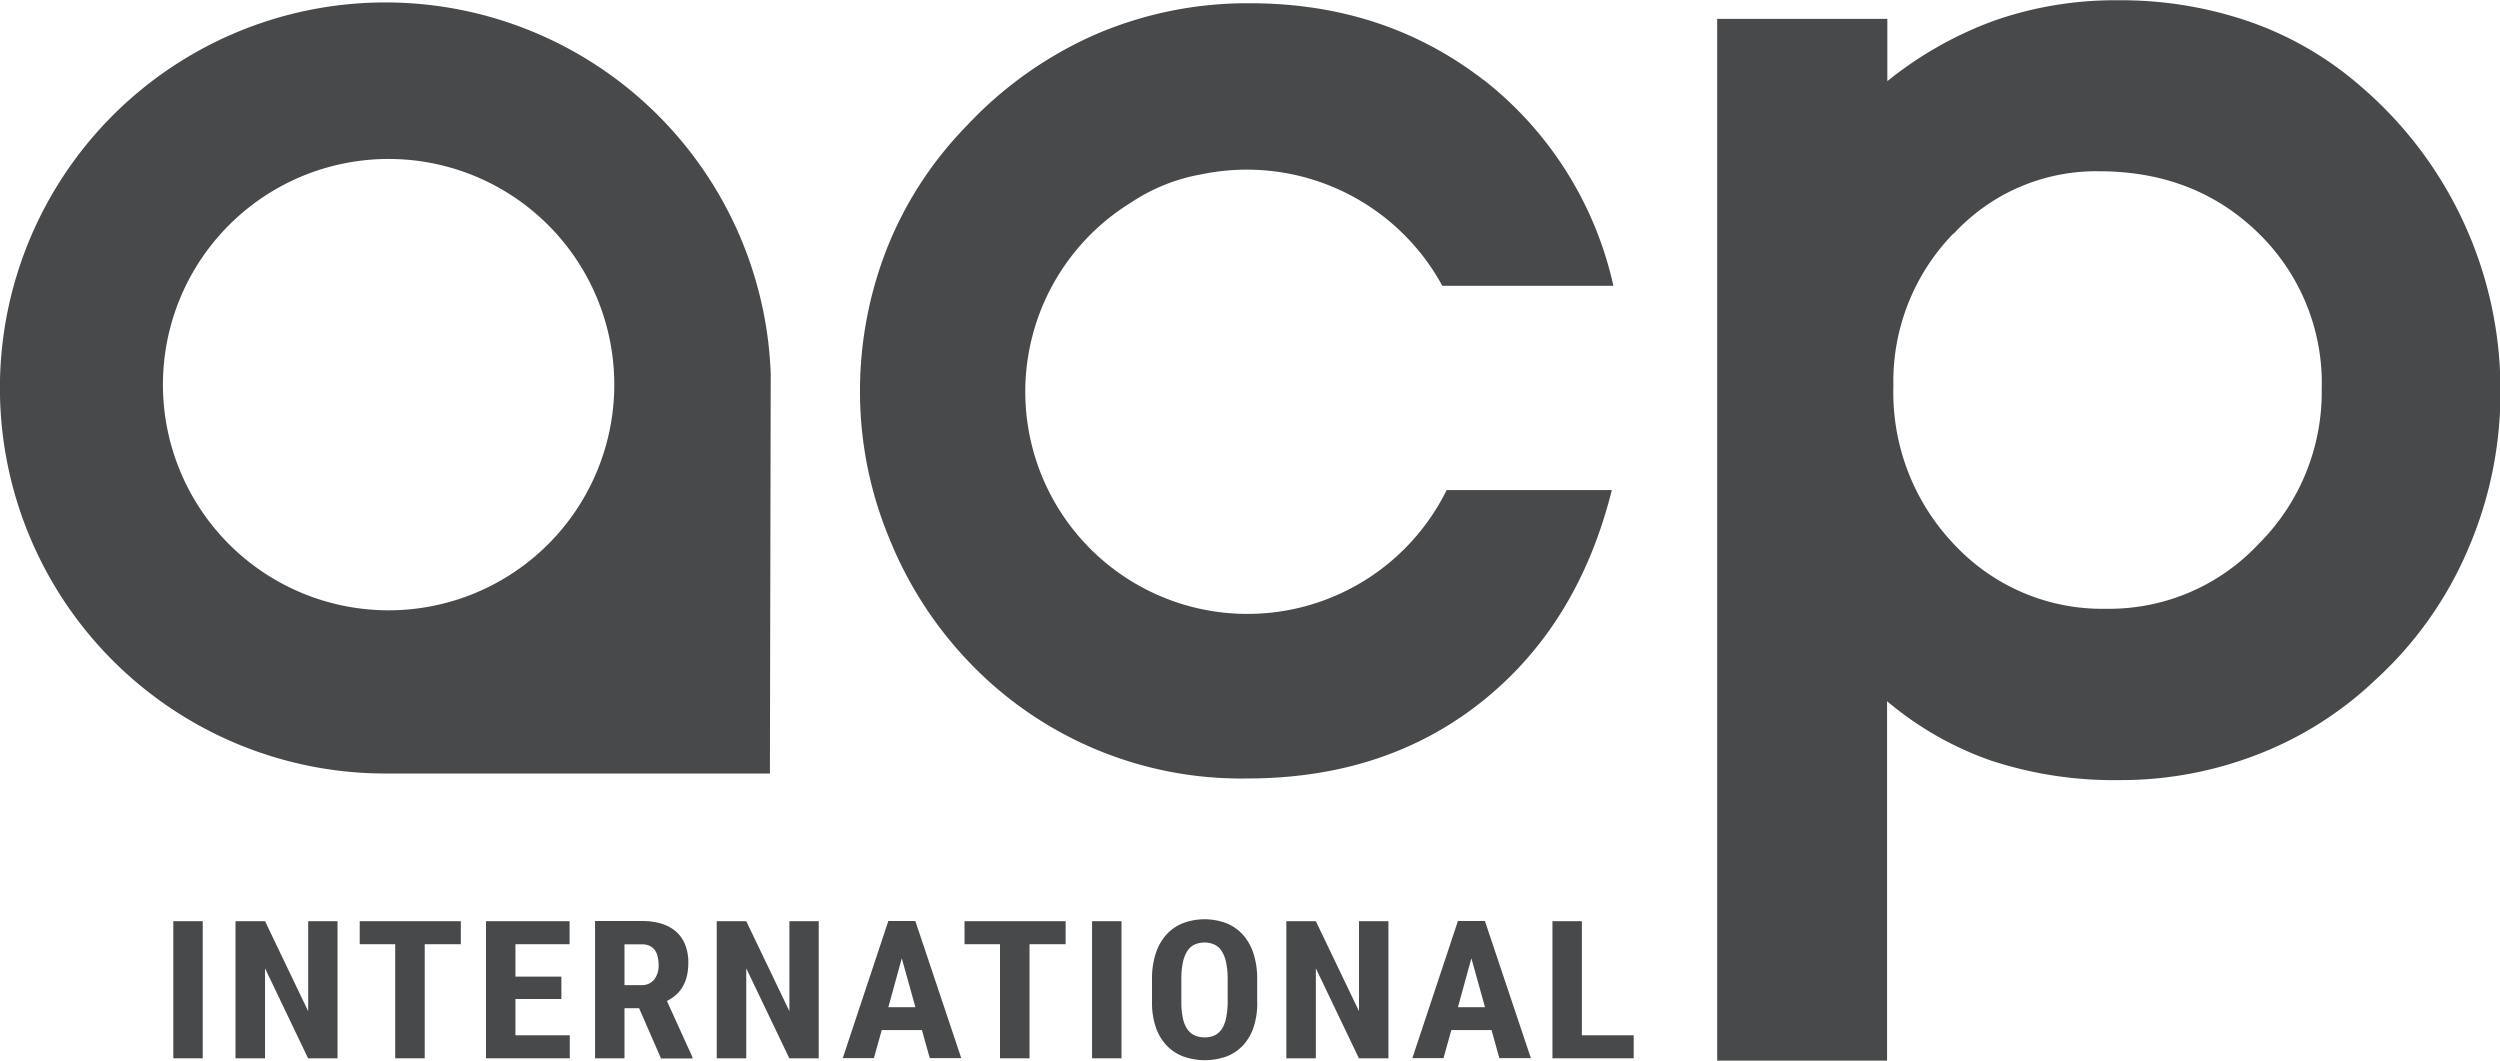
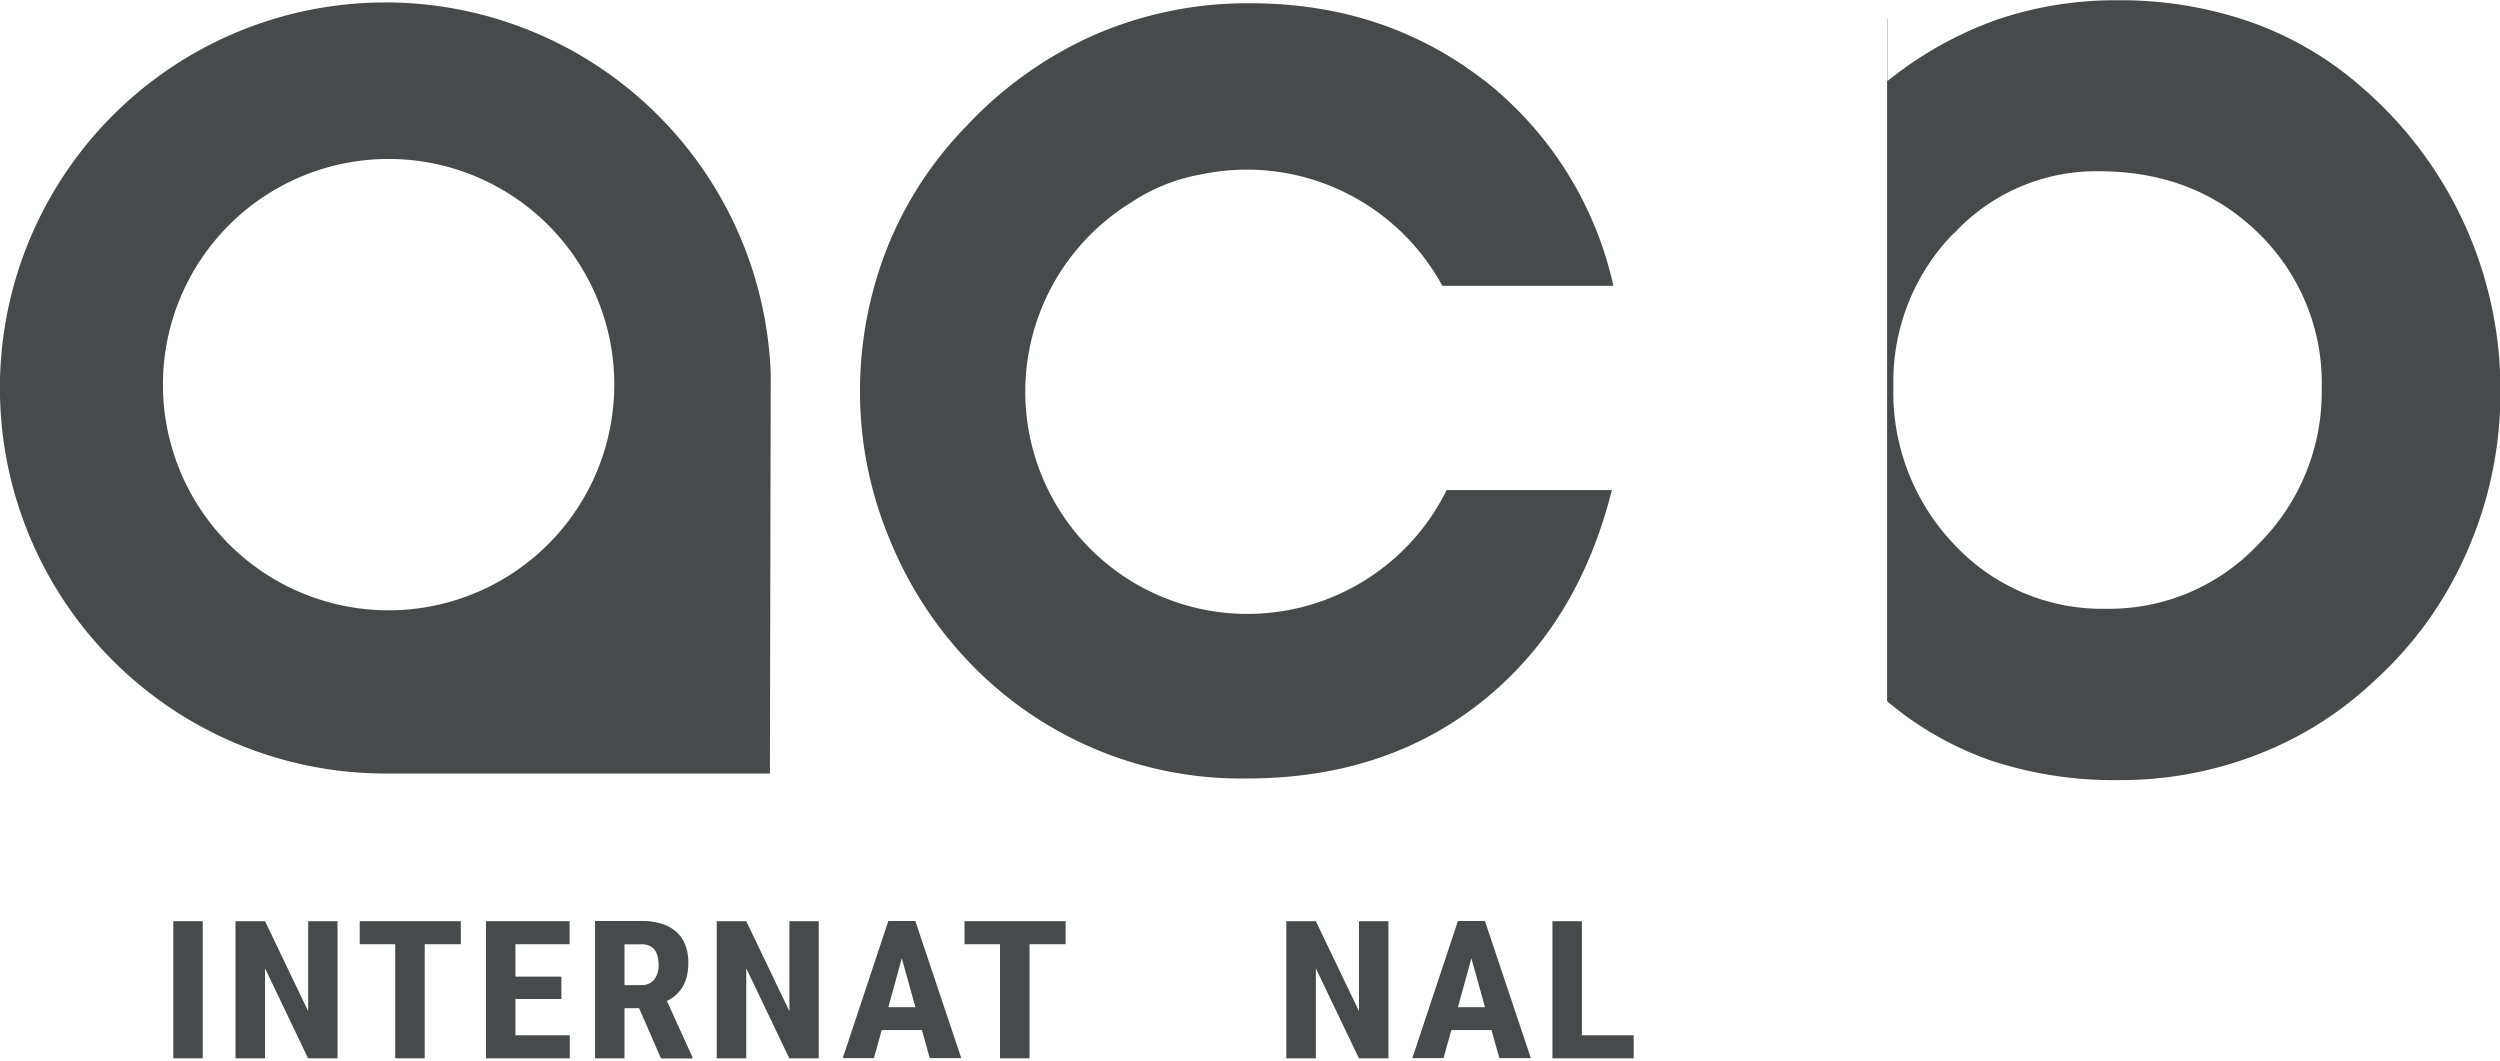
<svg xmlns="http://www.w3.org/2000/svg" id="Laag_1" data-name="Laag 1" viewBox="0 0 276.95 117.49">
  <defs>
    <style>.cls-1{fill:#47494a;}</style>
  </defs>
  <title>ACP_logo antraciet</title>
  <path class="cls-1" d="M46.05,151.58a25,25,0,1,1,25-25,25,25,0,0,1-25,25m42.33-26.25a42.71,42.71,0,1,0-42.65,44.33H88.29Z" transform="translate(-3 -83.97)" />
  <rect class="cls-1" x="19.2" y="102.05" width="3.26" height="15.19" />
  <polygon class="cls-1" points="34.14 102.05 34.14 112.02 29.36 102.05 26.09 102.05 26.09 117.24 29.36 117.24 29.36 107.27 34.13 117.24 37.39 117.24 37.39 102.05 34.14 102.05" />
  <polygon class="cls-1" points="39.85 102.05 39.85 104.6 43.78 104.6 43.78 117.24 47.05 117.24 47.05 104.6 51.05 104.6 51.05 102.05 39.85 102.05" />
  <polygon class="cls-1" points="53.84 102.05 53.84 117.24 63.12 117.24 63.12 114.69 57.1 114.69 57.1 110.67 62.19 110.67 62.19 108.19 57.1 108.19 57.1 104.6 63.1 104.6 63.1 102.05 53.84 102.05" />
  <path class="cls-1" d="M72.18,193.1H74a1.76,1.76,0,0,0,1.47-.61,2.53,2.53,0,0,0,.49-1.63,3.91,3.91,0,0,0-.11-0.94,1.91,1.91,0,0,0-.33-0.72,1.52,1.52,0,0,0-.58-0.46,2,2,0,0,0-.84-0.16H72.18v4.53Zm1.62,2.56H72.18v5.55H68.92V186h5.21a7.2,7.2,0,0,1,2.16.3,4.38,4.38,0,0,1,1.61.88,3.76,3.76,0,0,1,1,1.44,5.22,5.22,0,0,1,.35,2,6.27,6.27,0,0,1-.16,1.49,4.29,4.29,0,0,1-.47,1.18,3.76,3.76,0,0,1-.74.9,4.67,4.67,0,0,1-1,.67l2.83,6.22v0.15H76.23Z" transform="translate(-3 -83.97)" />
  <polygon class="cls-1" points="87.45 102.05 87.45 112.02 82.67 102.05 79.4 102.05 79.4 117.24 82.67 117.24 82.67 107.27 87.44 117.24 90.7 117.24 90.7 102.05 87.45 102.05" />
  <path class="cls-1" d="M102.9,190.13l1.51,5.42h-3ZM101.41,186l-5.05,15.19h3.45l0.87-3.11h4.45l0.87,3.11h3.49L104.4,186h-3Z" transform="translate(-3 -83.97)" />
  <polygon class="cls-1" points="106.85 102.05 106.85 104.6 110.78 104.6 110.78 117.24 114.05 117.24 114.05 104.6 118.05 104.6 118.05 102.05 106.85 102.05" />
-   <rect class="cls-1" x="120.98" y="102.05" width="3.26" height="15.19" />
-   <path class="cls-1" d="M139,192.44a8.87,8.87,0,0,0-.17-1.85,3.72,3.72,0,0,0-.49-1.26,2,2,0,0,0-.8-0.72,2.78,2.78,0,0,0-2.21,0,2,2,0,0,0-.8.72,3.7,3.7,0,0,0-.49,1.26,8.87,8.87,0,0,0-.17,1.85V195a8.1,8.1,0,0,0,.17,1.77,3.4,3.4,0,0,0,.49,1.21,2,2,0,0,0,.81.69,2.68,2.68,0,0,0,1.12.22,2.58,2.58,0,0,0,1.09-.22,2,2,0,0,0,.79-0.69,3.42,3.42,0,0,0,.48-1.21A8.4,8.4,0,0,0,139,195v-2.55Zm3.28,2.55a8.53,8.53,0,0,1-.42,2.81,5.52,5.52,0,0,1-1.18,2,4.85,4.85,0,0,1-1.83,1.21,7.12,7.12,0,0,1-4.75,0,4.94,4.94,0,0,1-1.85-1.21,5.51,5.51,0,0,1-1.2-2,8.42,8.42,0,0,1-.43-2.81v-2.53a9,9,0,0,1,.42-2.89,5.76,5.76,0,0,1,1.19-2.08,4.88,4.88,0,0,1,1.84-1.26,6.87,6.87,0,0,1,4.75,0,4.94,4.94,0,0,1,1.84,1.26,5.71,5.71,0,0,1,1.19,2.08,9,9,0,0,1,.42,2.89V195Z" transform="translate(-3 -83.97)" />
  <polygon class="cls-1" points="150.55 102.05 150.55 112.02 145.77 102.05 142.5 102.05 142.5 117.24 145.77 117.24 145.77 107.27 150.54 117.24 153.81 117.24 153.81 102.05 150.55 102.05" />
  <path class="cls-1" d="M166,190.13l1.51,5.42h-3ZM164.51,186l-5.05,15.19h3.45l0.87-3.11h4.45l0.87,3.11h3.49L167.5,186h-3Z" transform="translate(-3 -83.97)" />
  <polygon class="cls-1" points="171.98 102.05 171.98 117.24 180.98 117.24 180.98 114.69 175.24 114.69 175.24 102.05 171.98 102.05" />
  <path class="cls-1" d="M167.35,92.83q-11-8.5-25.89-8.5a42.55,42.55,0,0,0-17.16,3.48A43.57,43.57,0,0,0,110,98a41.09,41.09,0,0,0-8.73,13.46,43.21,43.21,0,0,0-3,16,42.34,42.34,0,0,0,3.25,16.16,43,43,0,0,0,9,13.87,41.65,41.65,0,0,0,30.62,12.72q15.32,0,26-8.5t14.42-23.45H163.26a24.61,24.61,0,1,1-35-31.83,20.39,20.39,0,0,1,7.85-3.15,24.65,24.65,0,0,1,26.67,12.35h18.95a39.88,39.88,0,0,0-14.42-22.85" transform="translate(-3 -83.97)" />
-   <path class="cls-1" d="M223.67,168.26a43.44,43.44,0,0,0,14.08,2.13,41.9,41.9,0,0,0,15.35-2.84,39.56,39.56,0,0,0,13-8.22,41.64,41.64,0,0,0,10.27-14.42A43.73,43.73,0,0,0,280,127.37a44.25,44.25,0,0,0-15.39-33.76,37.47,37.47,0,0,0-12.32-7.21A43.65,43.65,0,0,0,237.6,84a40.54,40.54,0,0,0-13.52,2.2,41.51,41.51,0,0,0-12,6.76V86.06H193.23v115.4h18.82V161.65a36.46,36.46,0,0,0,11.61,6.61m-4.22-58.41a21.47,21.47,0,0,1,16.06-6.91q10.68,0,17.7,6.87a23.15,23.15,0,0,1,7,17.25,23.75,23.75,0,0,1-7,17.18,22.66,22.66,0,0,1-16.84,7.17,22.4,22.4,0,0,1-16.81-7.06,24.36,24.36,0,0,1-6.8-17.59,23.48,23.48,0,0,1,6.65-16.92" transform="translate(-3 -83.97)" />
+   <path class="cls-1" d="M223.67,168.26a43.44,43.44,0,0,0,14.08,2.13,41.9,41.9,0,0,0,15.35-2.84,39.56,39.56,0,0,0,13-8.22,41.64,41.64,0,0,0,10.27-14.42A43.73,43.73,0,0,0,280,127.37a44.25,44.25,0,0,0-15.39-33.76,37.47,37.47,0,0,0-12.32-7.21A43.65,43.65,0,0,0,237.6,84a40.54,40.54,0,0,0-13.52,2.2,41.51,41.51,0,0,0-12,6.76V86.06H193.23h18.82V161.65a36.46,36.46,0,0,0,11.61,6.61m-4.22-58.41a21.47,21.47,0,0,1,16.06-6.91q10.68,0,17.7,6.87a23.15,23.15,0,0,1,7,17.25,23.75,23.75,0,0,1-7,17.18,22.66,22.66,0,0,1-16.84,7.17,22.4,22.4,0,0,1-16.81-7.06,24.36,24.36,0,0,1-6.8-17.59,23.48,23.48,0,0,1,6.65-16.92" transform="translate(-3 -83.97)" />
</svg>